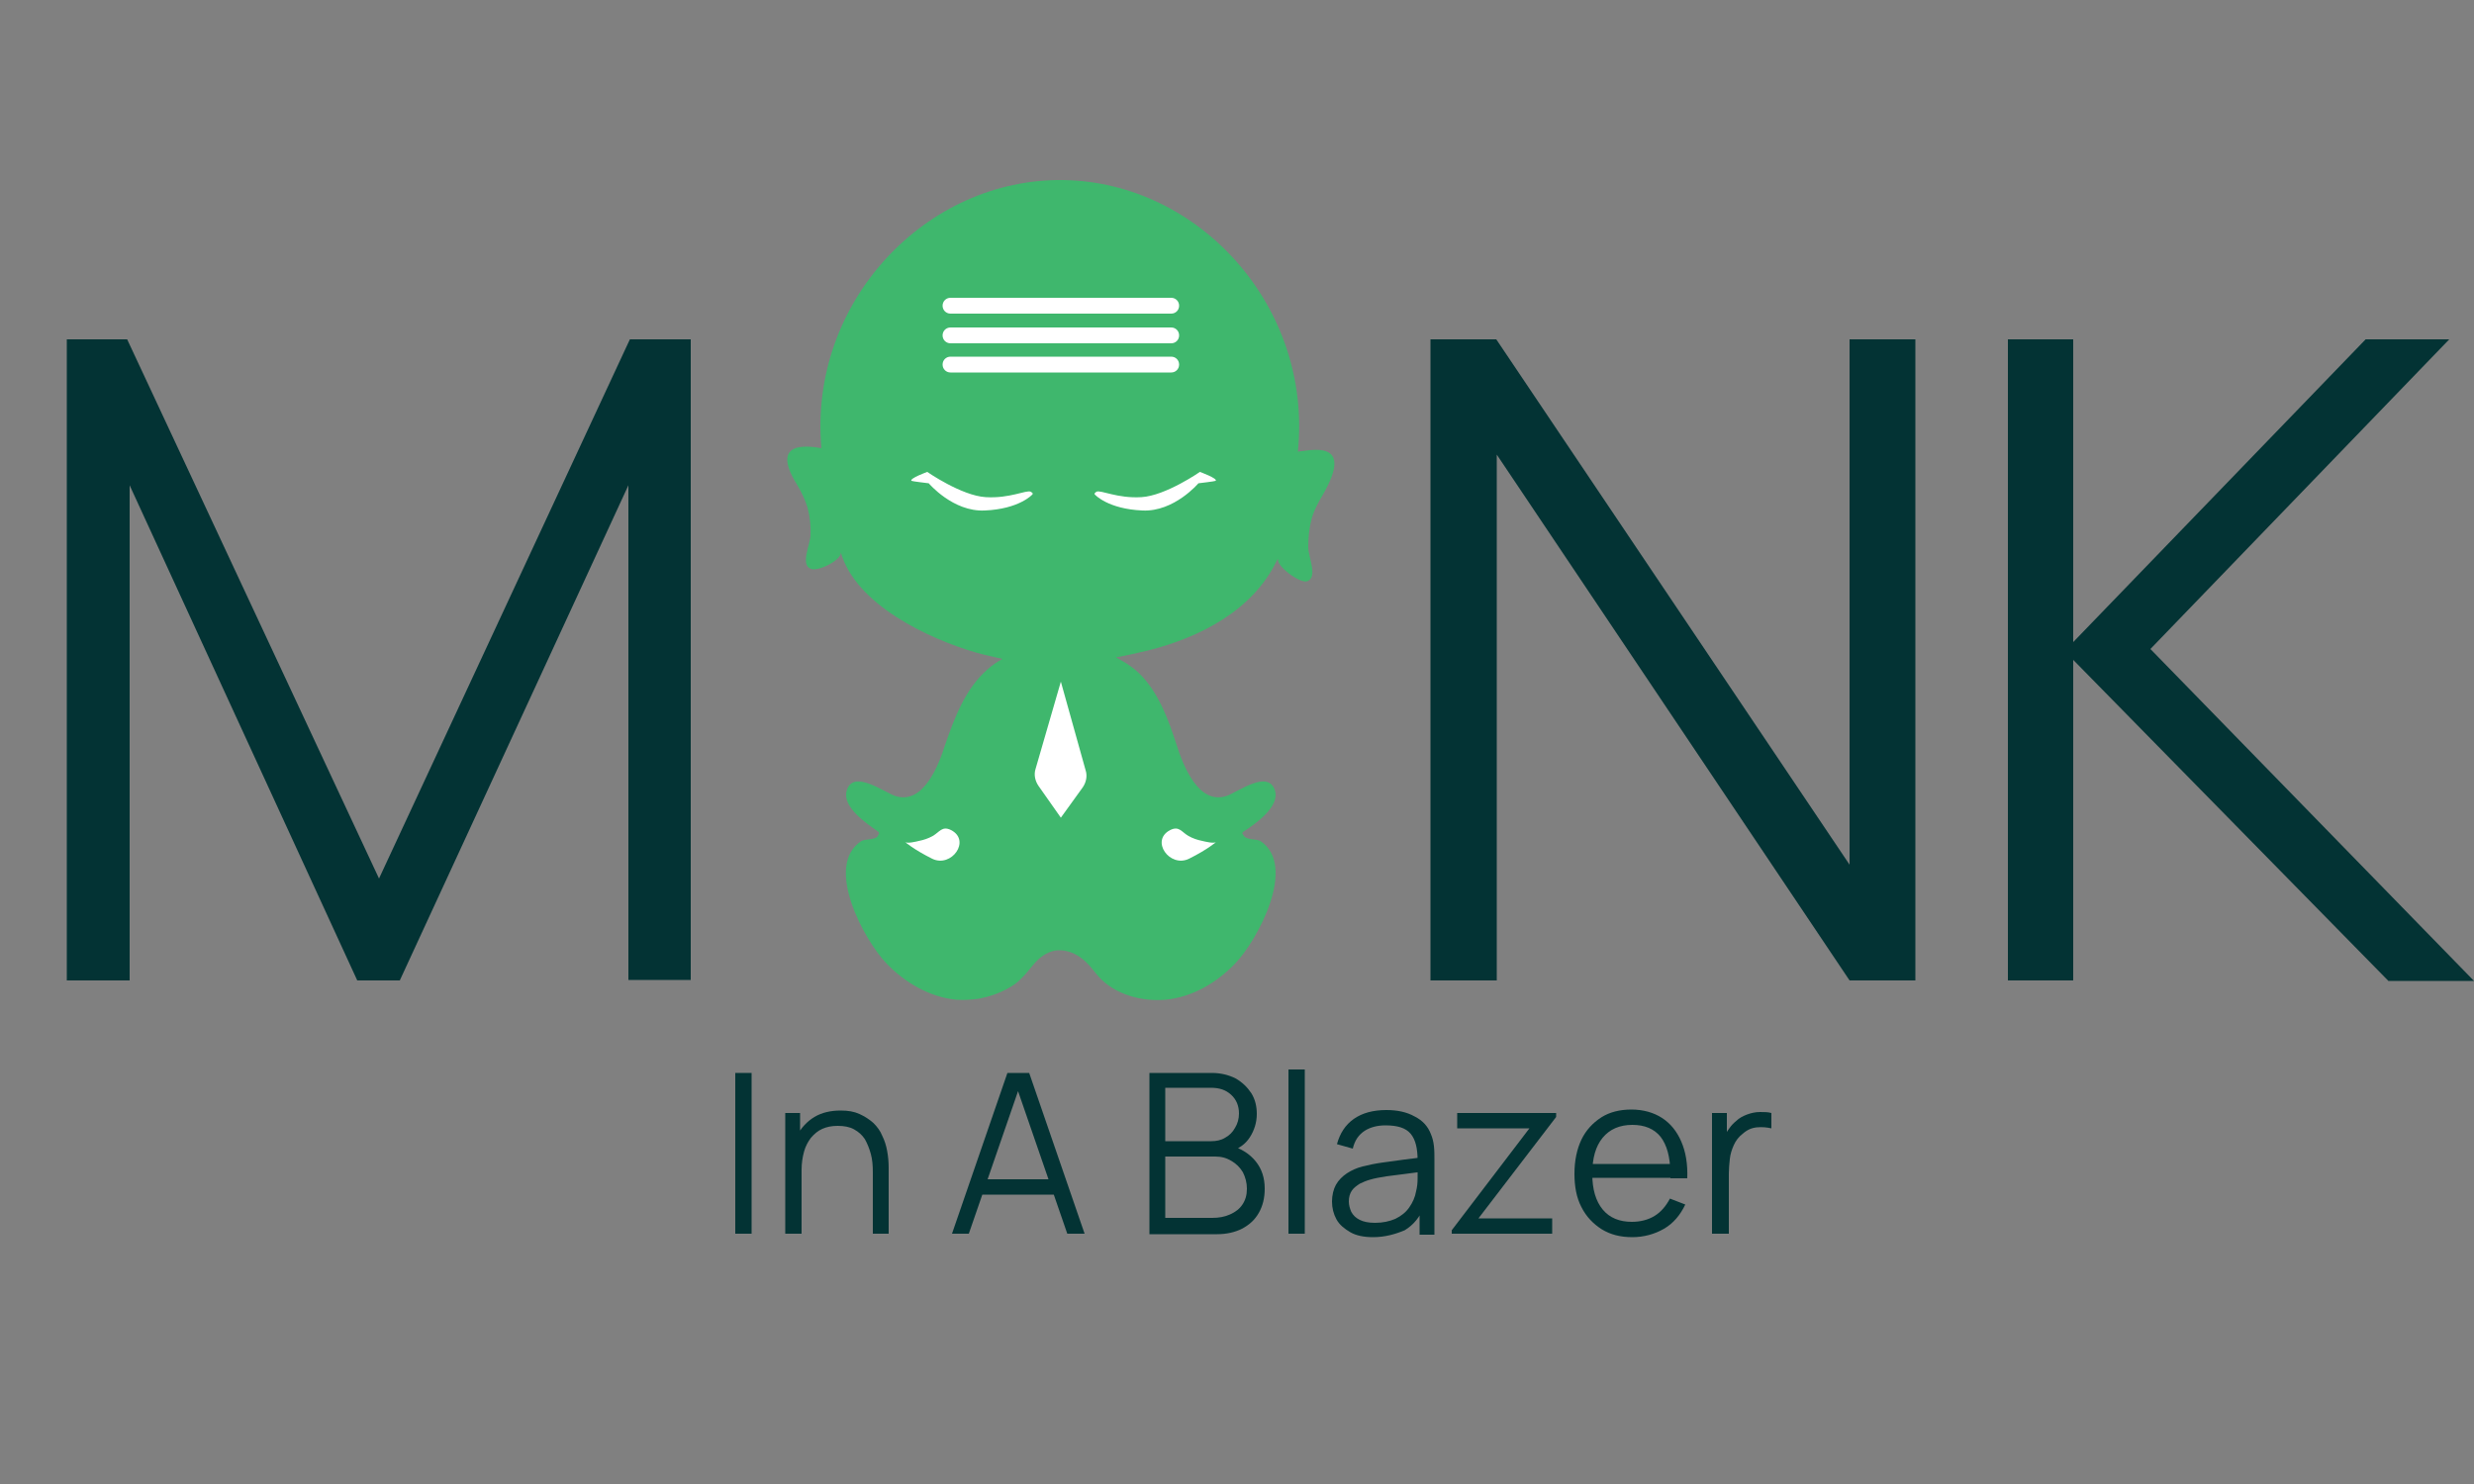
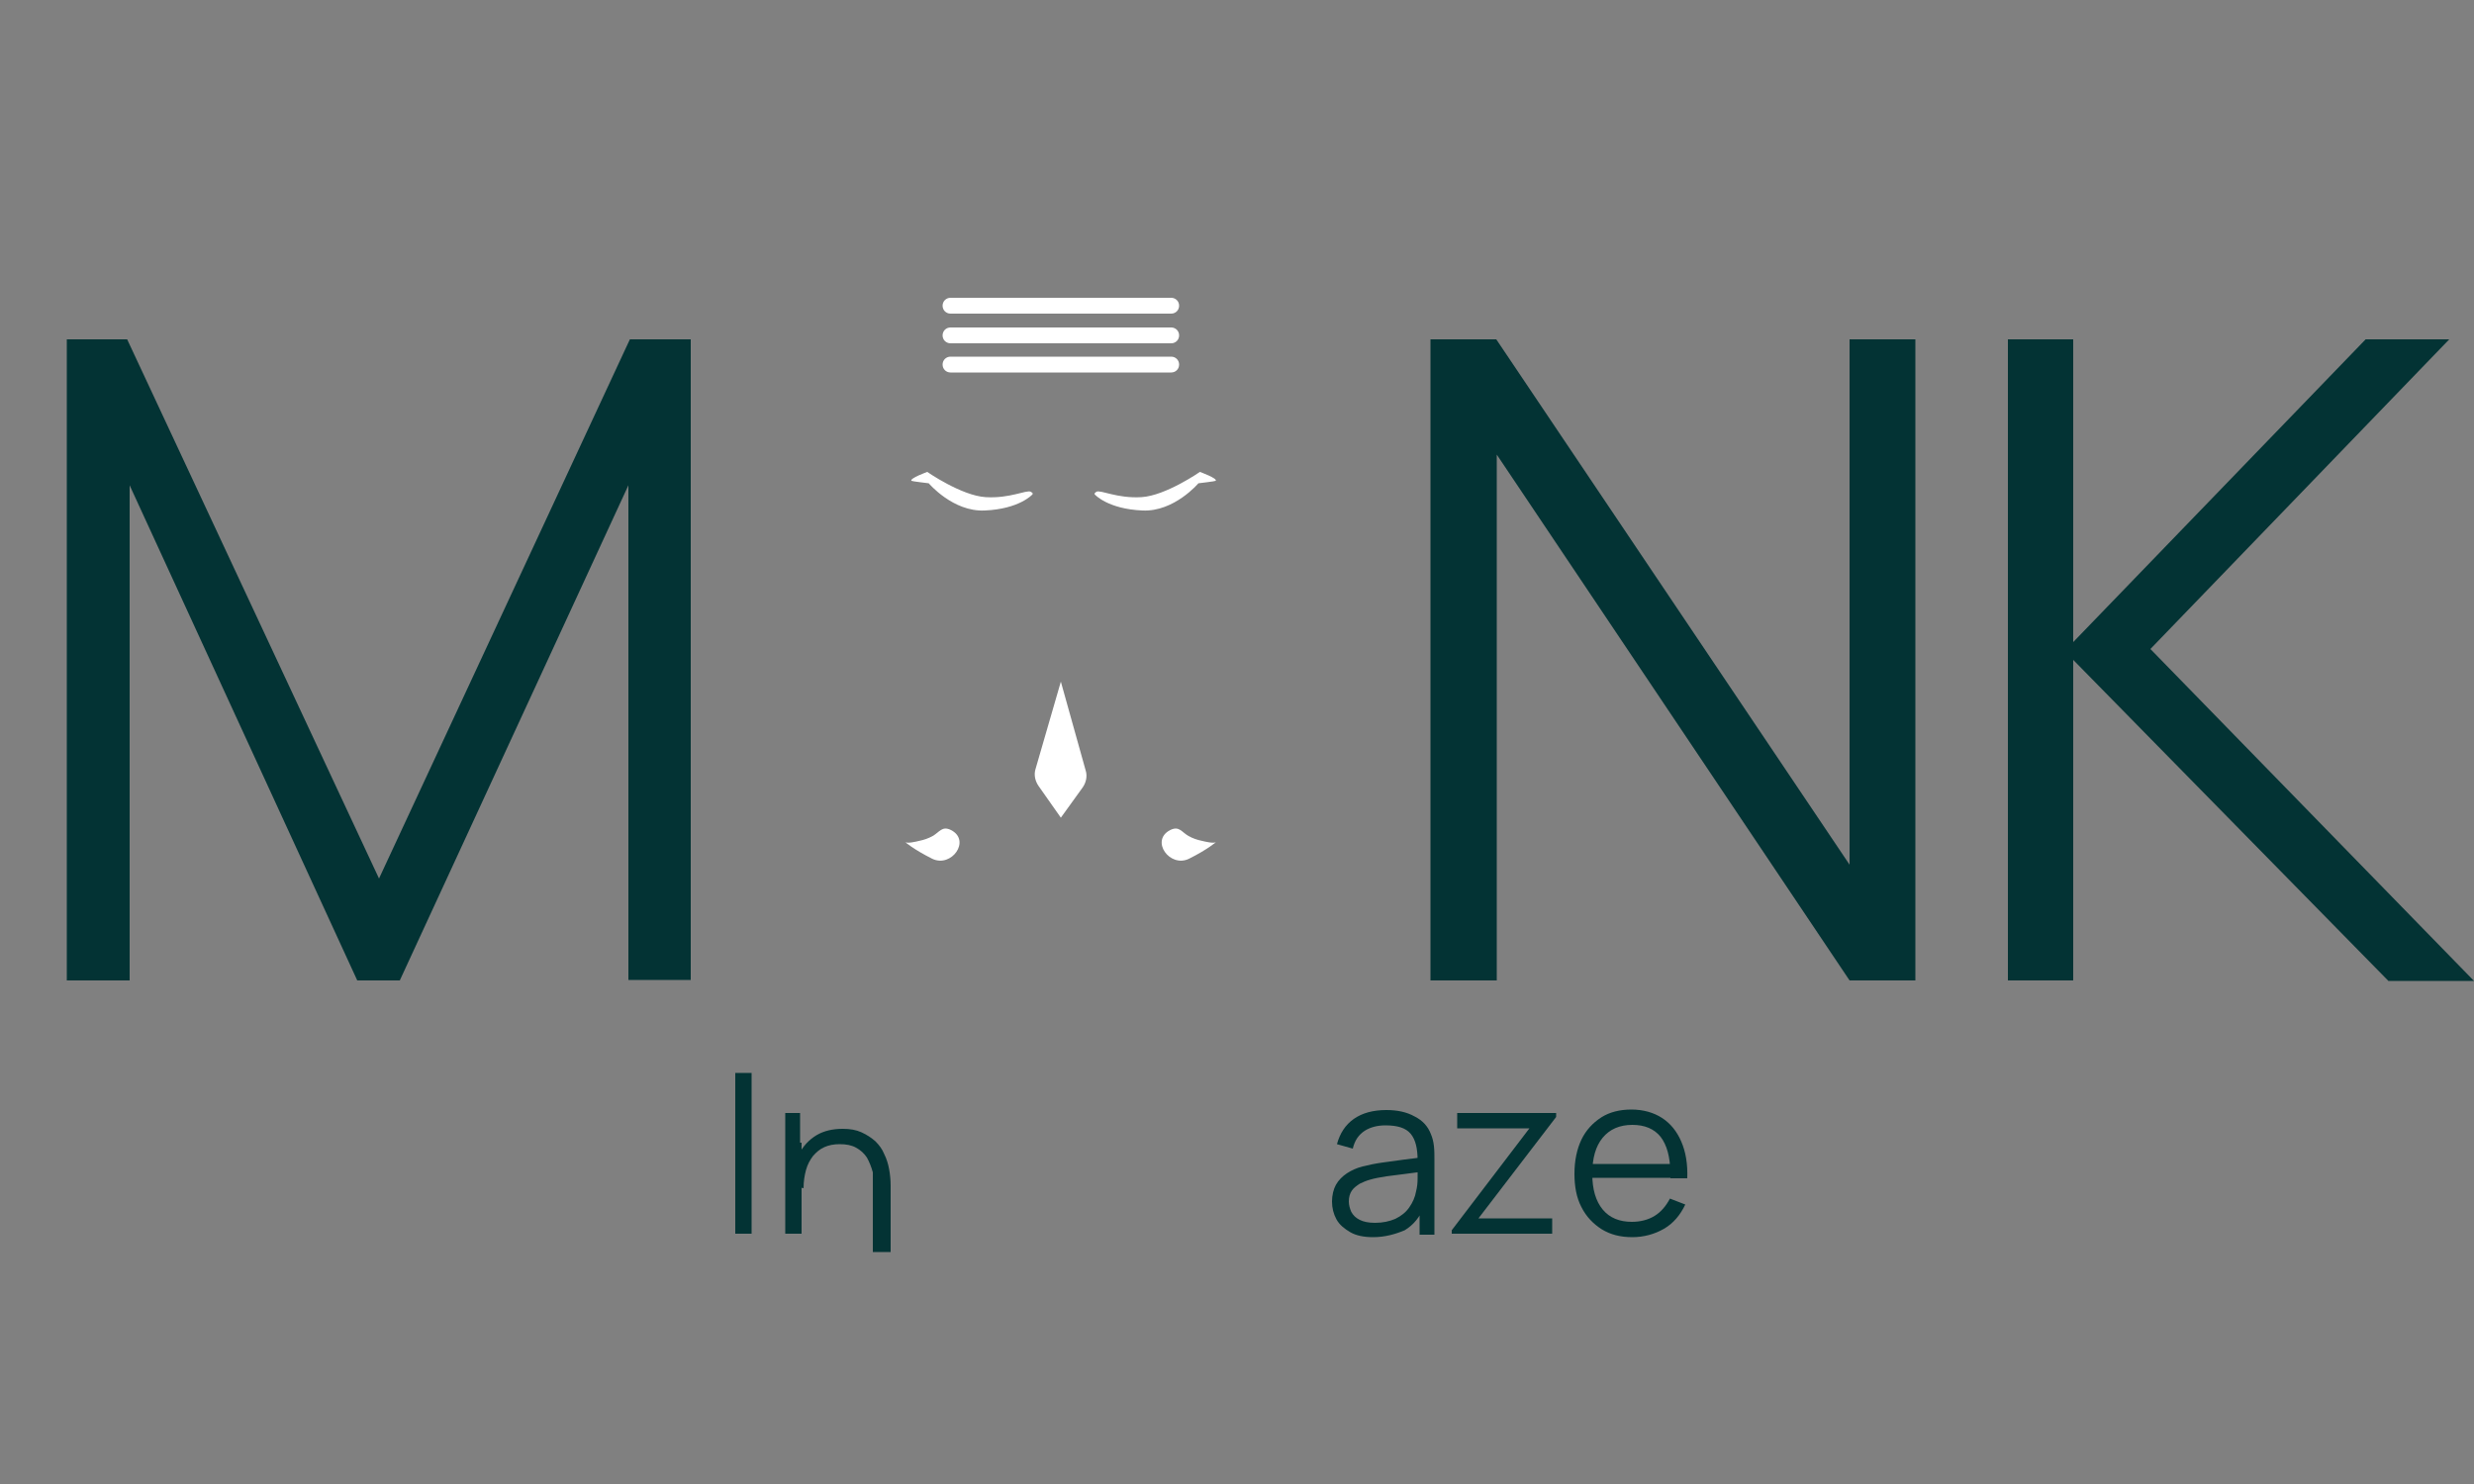
<svg xmlns="http://www.w3.org/2000/svg" version="1.1" id="Layer_1" x="0px" y="0px" viewBox="0 0 500 300" style="enable-background:new 0 0 500 300;" xml:space="preserve">
  <rect x="0" y="0" width="500" height="300" fill="#808080" stroke="none" />
  <style type="text/css">
	.st0{fill:#033334;}
	.st1{fill:#3FB76D;}
	.st2{fill:#FFFFFF;}
	.st3{fill:#F5A631;}
	.st4{fill:#391C57;}
	.st5{fill:#3A3E46;}
	.st6{fill:#D56139;}
	.st7{fill:url(#SVGID_1_);}
	.st8{fill:url(#SVGID_00000009548513207104382340000015926658061344975778_);}
	.st9{fill:url(#SVGID_00000007406765424980722390000009370066326091257778_);}
	.st10{fill:url(#SVGID_00000039101562795099546580000016853926846584316846_);}
	.st11{fill:#220A3A;}
	.st12{fill:url(#SVGID_00000009555240130100019810000016751408368655192727_);}
	.st13{fill:#35381B;}
</style>
  <g>
    <g>
      <g>
        <g>
          <path class="st0" d="M148.6,249.4v-32.5h3.3v32.5H148.6z" />
-           <path class="st0" d="M158.7,249.4V225h3v6h0.3v18.4H158.7z M176.4,249.4v-12.4c0-1.4-0.1-2.6-0.4-3.7c-0.3-1.1-0.7-2.1-1.2-3      c-0.6-0.9-1.3-1.5-2.2-2c-0.9-0.5-2-0.7-3.3-0.7c-1.2,0-2.2,0.2-3.1,0.6c-0.9,0.4-1.6,1-2.3,1.8c-0.6,0.8-1.1,1.7-1.4,2.8      c-0.3,1.1-0.5,2.3-0.5,3.7l-2.3-0.5c0-2.5,0.4-4.6,1.3-6.3s2.1-3,3.6-3.9c1.5-0.9,3.3-1.3,5.3-1.3c1.5,0,2.7,0.2,3.8,0.7      c1.1,0.5,2,1.1,2.8,1.8c0.8,0.8,1.4,1.6,1.8,2.6c0.5,1,0.8,2,1,3.1c0.2,1.1,0.3,2.2,0.3,3.3v13.4H176.4z" />
-           <path class="st0" d="M192.4,249.4l11.2-32.5h4.4l11.2,32.5h-3.5l-10.6-30.7h1.3l-10.6,30.7H192.4z M197.3,241.5v-3.1h16.8v3.1      H197.3z" />
-           <path class="st0" d="M232.3,249.4v-32.5h12.6c1.8,0,3.4,0.4,4.8,1.1c1.4,0.8,2.4,1.8,3.2,3c0.8,1.3,1.1,2.7,1.1,4.2      c0,1.7-0.5,3.3-1.4,4.7c-0.9,1.4-2.2,2.3-3.8,2.8l0-1.1c2.1,0.6,3.8,1.7,5,3.2c1.2,1.5,1.8,3.3,1.8,5.5c0,1.9-0.4,3.5-1.2,4.9      c-0.8,1.4-1.9,2.4-3.4,3.2c-1.4,0.7-3.1,1.1-5,1.1H232.3z M235.6,230.7h9.2c1,0,2-0.2,2.8-0.7c0.9-0.5,1.5-1.1,2-2      c0.5-0.8,0.8-1.8,0.8-2.9c0-1.5-0.5-2.8-1.6-3.8s-2.4-1.4-4.1-1.4h-9.2V230.7z M235.6,246.2h9.4c1.3,0,2.5-0.2,3.6-0.7      s1.9-1.1,2.5-2c0.6-0.9,0.9-1.9,0.9-3.2c0-1.2-0.3-2.3-0.8-3.3c-0.6-1-1.3-1.7-2.3-2.3c-1-0.6-2-0.9-3.3-0.9h-10.1V246.2z" />
-           <path class="st0" d="M260.4,249.4v-33.2h3.3v33.2H260.4z" />
+           <path class="st0" d="M158.7,249.4V225h3v6h0.3v18.4H158.7z M176.4,249.4v-12.4c-0.3-1.1-0.7-2.1-1.2-3      c-0.6-0.9-1.3-1.5-2.2-2c-0.9-0.5-2-0.7-3.3-0.7c-1.2,0-2.2,0.2-3.1,0.6c-0.9,0.4-1.6,1-2.3,1.8c-0.6,0.8-1.1,1.7-1.4,2.8      c-0.3,1.1-0.5,2.3-0.5,3.7l-2.3-0.5c0-2.5,0.4-4.6,1.3-6.3s2.1-3,3.6-3.9c1.5-0.9,3.3-1.3,5.3-1.3c1.5,0,2.7,0.2,3.8,0.7      c1.1,0.5,2,1.1,2.8,1.8c0.8,0.8,1.4,1.6,1.8,2.6c0.5,1,0.8,2,1,3.1c0.2,1.1,0.3,2.2,0.3,3.3v13.4H176.4z" />
          <path class="st0" d="M277.5,250.1c-1.8,0-3.4-0.3-4.6-1c-1.2-0.7-2.2-1.5-2.8-2.6c-0.6-1.1-0.9-2.3-0.9-3.6      c0-1.3,0.3-2.5,0.8-3.4c0.5-0.9,1.3-1.7,2.2-2.3c0.9-0.6,2-1.1,3.2-1.4c1.2-0.3,2.6-0.6,4.1-0.8s3-0.4,4.4-0.6      c1.4-0.2,2.7-0.3,3.8-0.5l-1.2,0.7c0-2.4-0.4-4.2-1.4-5.4c-1-1.2-2.7-1.7-5.1-1.7c-1.7,0-3.1,0.4-4.2,1.1      c-1.2,0.8-2,1.9-2.4,3.6l-3.2-0.9c0.6-2.2,1.7-3.9,3.4-5.1c1.7-1.2,3.9-1.8,6.6-1.8c2.2,0,4.1,0.4,5.7,1.3      c1.6,0.8,2.7,2,3.3,3.6c0.3,0.7,0.5,1.5,0.6,2.4c0.1,0.9,0.1,1.8,0.1,2.7v15.2h-3v-6.1l0.9,0.4c-0.8,2.1-2.1,3.7-3.9,4.8      C282,249.5,279.9,250.1,277.5,250.1z M277.9,247.2c1.6,0,2.9-0.3,4.1-0.8c1.2-0.6,2.1-1.3,2.8-2.3c0.7-1,1.2-2.1,1.4-3.3      c0.2-0.8,0.3-1.6,0.3-2.6c0-0.9,0-1.6,0-2.1l1.3,0.7c-1.1,0.2-2.4,0.3-3.7,0.5c-1.3,0.2-2.6,0.3-3.9,0.5      c-1.3,0.2-2.4,0.4-3.4,0.7c-0.7,0.2-1.4,0.5-2,0.8c-0.6,0.4-1.2,0.8-1.6,1.4c-0.4,0.6-0.6,1.3-0.6,2.2c0,0.7,0.2,1.4,0.5,2.1      c0.4,0.7,0.9,1.2,1.7,1.6S276.6,247.2,277.9,247.2z" />
          <path class="st0" d="M293.4,249.4v-0.7l15.7-20.6h-14.6V225h20v0.8l-15.7,20.5h14.9v3.1H293.4z" />
          <path class="st0" d="M329.9,250.1c-2.4,0-4.4-0.5-6.2-1.6c-1.7-1.1-3.1-2.5-4.1-4.5c-1-1.9-1.4-4.2-1.4-6.7c0-2.7,0.5-5,1.4-6.9      c0.9-1.9,2.3-3.4,4-4.5c1.7-1.1,3.8-1.6,6.1-1.6c2.4,0,4.5,0.6,6.2,1.7s3,2.7,3.9,4.8c0.9,2.1,1.3,4.5,1.2,7.4h-3.4v-1.2      c-0.1-3.2-0.7-5.5-2-7.2c-1.3-1.6-3.2-2.4-5.7-2.4c-2.6,0-4.6,0.9-6,2.6s-2.1,4.1-2.1,7.3c0,3.1,0.7,5.5,2.1,7.2      s3.4,2.5,5.9,2.5c1.7,0,3.3-0.4,4.6-1.2s2.3-2,3.1-3.5l3.1,1.2c-1,2.1-2.4,3.8-4.3,4.9C334.4,249.5,332.2,250.1,329.9,250.1z       M320.5,238.1v-2.8h18.6v2.8H320.5z" />
-           <path class="st0" d="M346,249.4V225h3v5.9l-0.6-0.8c0.3-0.7,0.6-1.4,1.1-2c0.4-0.6,0.9-1.1,1.4-1.5c0.6-0.6,1.4-1,2.2-1.3      c0.8-0.3,1.7-0.5,2.6-0.5s1.6,0,2.3,0.2v3.1c-0.9-0.2-1.9-0.3-2.9-0.2c-1.1,0.1-2,0.5-2.9,1.3c-0.8,0.6-1.4,1.4-1.8,2.3      s-0.7,1.8-0.8,2.8s-0.2,2-0.2,2.9v12.2H346z" />
        </g>
      </g>
    </g>
    <g>
-       <path class="st1" d="M267.3,100.1c6.7-11.5-2.6-9-5-8.8c3-29.2-19.9-54.5-47.4-54.9C187.2,36,163.4,61,166,90.6    c-1.9-0.3-10.8-2-4.9,7.4c0.9,1.5,1.6,3,2.1,4.6c0.5,1.9,0.7,3.8,0.6,5.7c-0.1,1.9-2.1,5.9,0.1,6.7c1.5,0.6,6.4-1.9,6-3.4    c3,10.6,17.7,17.5,27.3,20.3c1.8,0.5,3.6,0.9,5.4,1.3c-1.1,0.6-2.1,1.3-3,2.1c-4.5,3.9-6.7,9.8-8.6,15.3    c-1.3,4.1-4.4,12.2-10.1,10.3c-2.3-0.8-8.6-5.5-9.8-1c-0.9,3.3,4.1,6.6,6.2,8.1c0.6,0.4,0.3,0.5,0.1,1c-0.4,0.8-2.6,0.6-3.3,1    c-7.7,5,0.6,20.1,5,24.7c3.7,3.9,8.8,6.9,14.2,7.4c1.5,0.1,3,0,4.5-0.2c2.1-0.4,4.2-1.1,6.1-2.2c0.9-0.5,1.8-1.1,2.5-1.9    c1.3-1.2,2.2-2.7,3.5-3.9c1.2-1.1,2.8-1.9,4.5-1.8c1.9,0.1,3.6,1,5,2.3c1,0.9,1.8,2.1,2.7,3.1c3.3,3.6,8.7,5,13.4,4.6    c5.5-0.5,10.5-3.5,14.2-7.4c4.4-4.6,12.6-19.7,5-24.7c-0.7-0.4-2.8-0.2-3.3-1c-0.3-0.5-0.6-0.6,0.1-1c2.1-1.4,7.1-4.8,6.2-8.1    c-1.3-4.5-7.5,0.2-9.8,1c-5.7,1.9-8.8-6.2-10.1-10.3c-1.6-4.9-3.4-10-7-13.9c-1.5-1.6-3.3-2.8-5.3-3.8c2.2-0.4,4.4-0.9,6.5-1.4    c10.4-2.6,21.3-8.1,26.1-18.3l0.2-0.2c-0.4,1.4,4.4,5,5.9,4.5c2.2-0.8,0.2-4.9,0.2-6.9c0-2,0.2-3.9,0.7-5.8    C265.6,103.1,266.4,101.6,267.3,100.1z" />
      <g>
        <g>
          <path class="st2" d="M236.7,63.4h-44.6c-0.9,0-1.6-0.7-1.6-1.6c0-0.9,0.7-1.6,1.6-1.6h44.6c0.9,0,1.6,0.7,1.6,1.6      C238.3,62.7,237.6,63.4,236.7,63.4z" />
        </g>
        <g>
          <path class="st2" d="M236.7,69.4h-44.6c-0.9,0-1.6-0.7-1.6-1.6s0.7-1.6,1.6-1.6h44.6c0.9,0,1.6,0.7,1.6,1.6      S237.6,69.4,236.7,69.4z" />
        </g>
        <g>
          <path class="st2" d="M236.7,75.3h-44.6c-0.9,0-1.6-0.7-1.6-1.6c0-0.9,0.7-1.6,1.6-1.6h44.6c0.9,0,1.6,0.7,1.6,1.6      C238.3,74.6,237.6,75.3,236.7,75.3z" />
        </g>
      </g>
      <path class="st2" d="M208.6,100c0,0-2.6,2.9-9.6,3.2c-6.4,0.3-11.3-5.5-11.3-5.5s-3.4-0.4-3.5-0.5c-0.4-0.5,3.2-1.8,3.2-1.8    s6.9,4.8,11.8,5.1c4.9,0.3,8.2-1.5,9.1-1.1C208.8,99.7,208.8,99.8,208.6,100z" />
      <path class="st2" d="M221.3,100c0,0,2.6,2.9,9.6,3.2c6.4,0.3,11.3-5.5,11.3-5.5s3.4-0.4,3.5-0.5c0.4-0.5-3.2-1.8-3.2-1.8    s-6.9,4.8-11.8,5.1c-4.9,0.3-8.2-1.5-9.1-1.1C221.2,99.7,221.1,99.8,221.3,100z" />
      <path class="st2" d="M214.4,137.8l-5.1,17.6c-0.4,1.2-0.1,2.5,0.6,3.5l4.5,6.4l4.4-6.1c0.7-1,1-2.3,0.6-3.5L214.4,137.8z" />
      <path class="st2" d="M182.9,170.2c0.4,0.4,2.4-0.1,2.8-0.2c1-0.2,1.9-0.5,2.8-1c1.4-0.8,1.9-2.1,3.7-1.2c4.1,2.1,0.1,7.7-3.8,5.8    C184.6,171.7,182.9,170.2,182.9,170.2z" />
      <path class="st2" d="M245.8,170.2c-0.4,0.4-2.4-0.1-2.8-0.2c-1-0.2-1.9-0.5-2.8-1c-1.4-0.8-1.9-2.1-3.7-1.2    c-4.1,2.1-0.1,7.7,3.8,5.8C244.1,171.7,245.8,170.2,245.8,170.2z" />
      <g>
        <g>
          <g>
            <path class="st0" d="M13.5,198.2V68.6h12.2l50.9,109l50.7-109h12.3v129.5H127v-100L80.8,198.2h-8.6L26.2,98.1v100.1H13.5z" />
          </g>
        </g>
      </g>
      <g>
        <g>
          <g>
            <path class="st0" d="M289.1,198.2V68.6h13.3l71.4,106.2V68.6h13.3v129.6h-13.3L302.5,91.9v106.3H289.1z" />
          </g>
        </g>
      </g>
      <g>
        <g>
          <g>
            <path class="st0" d="M405.8,198.2V68.6H419v61.2l59.1-61.2H495l-60.4,62.6l65.4,67.1h-17.3L419,133.4v64.8H405.8z" />
          </g>
        </g>
      </g>
    </g>
  </g>
</svg>